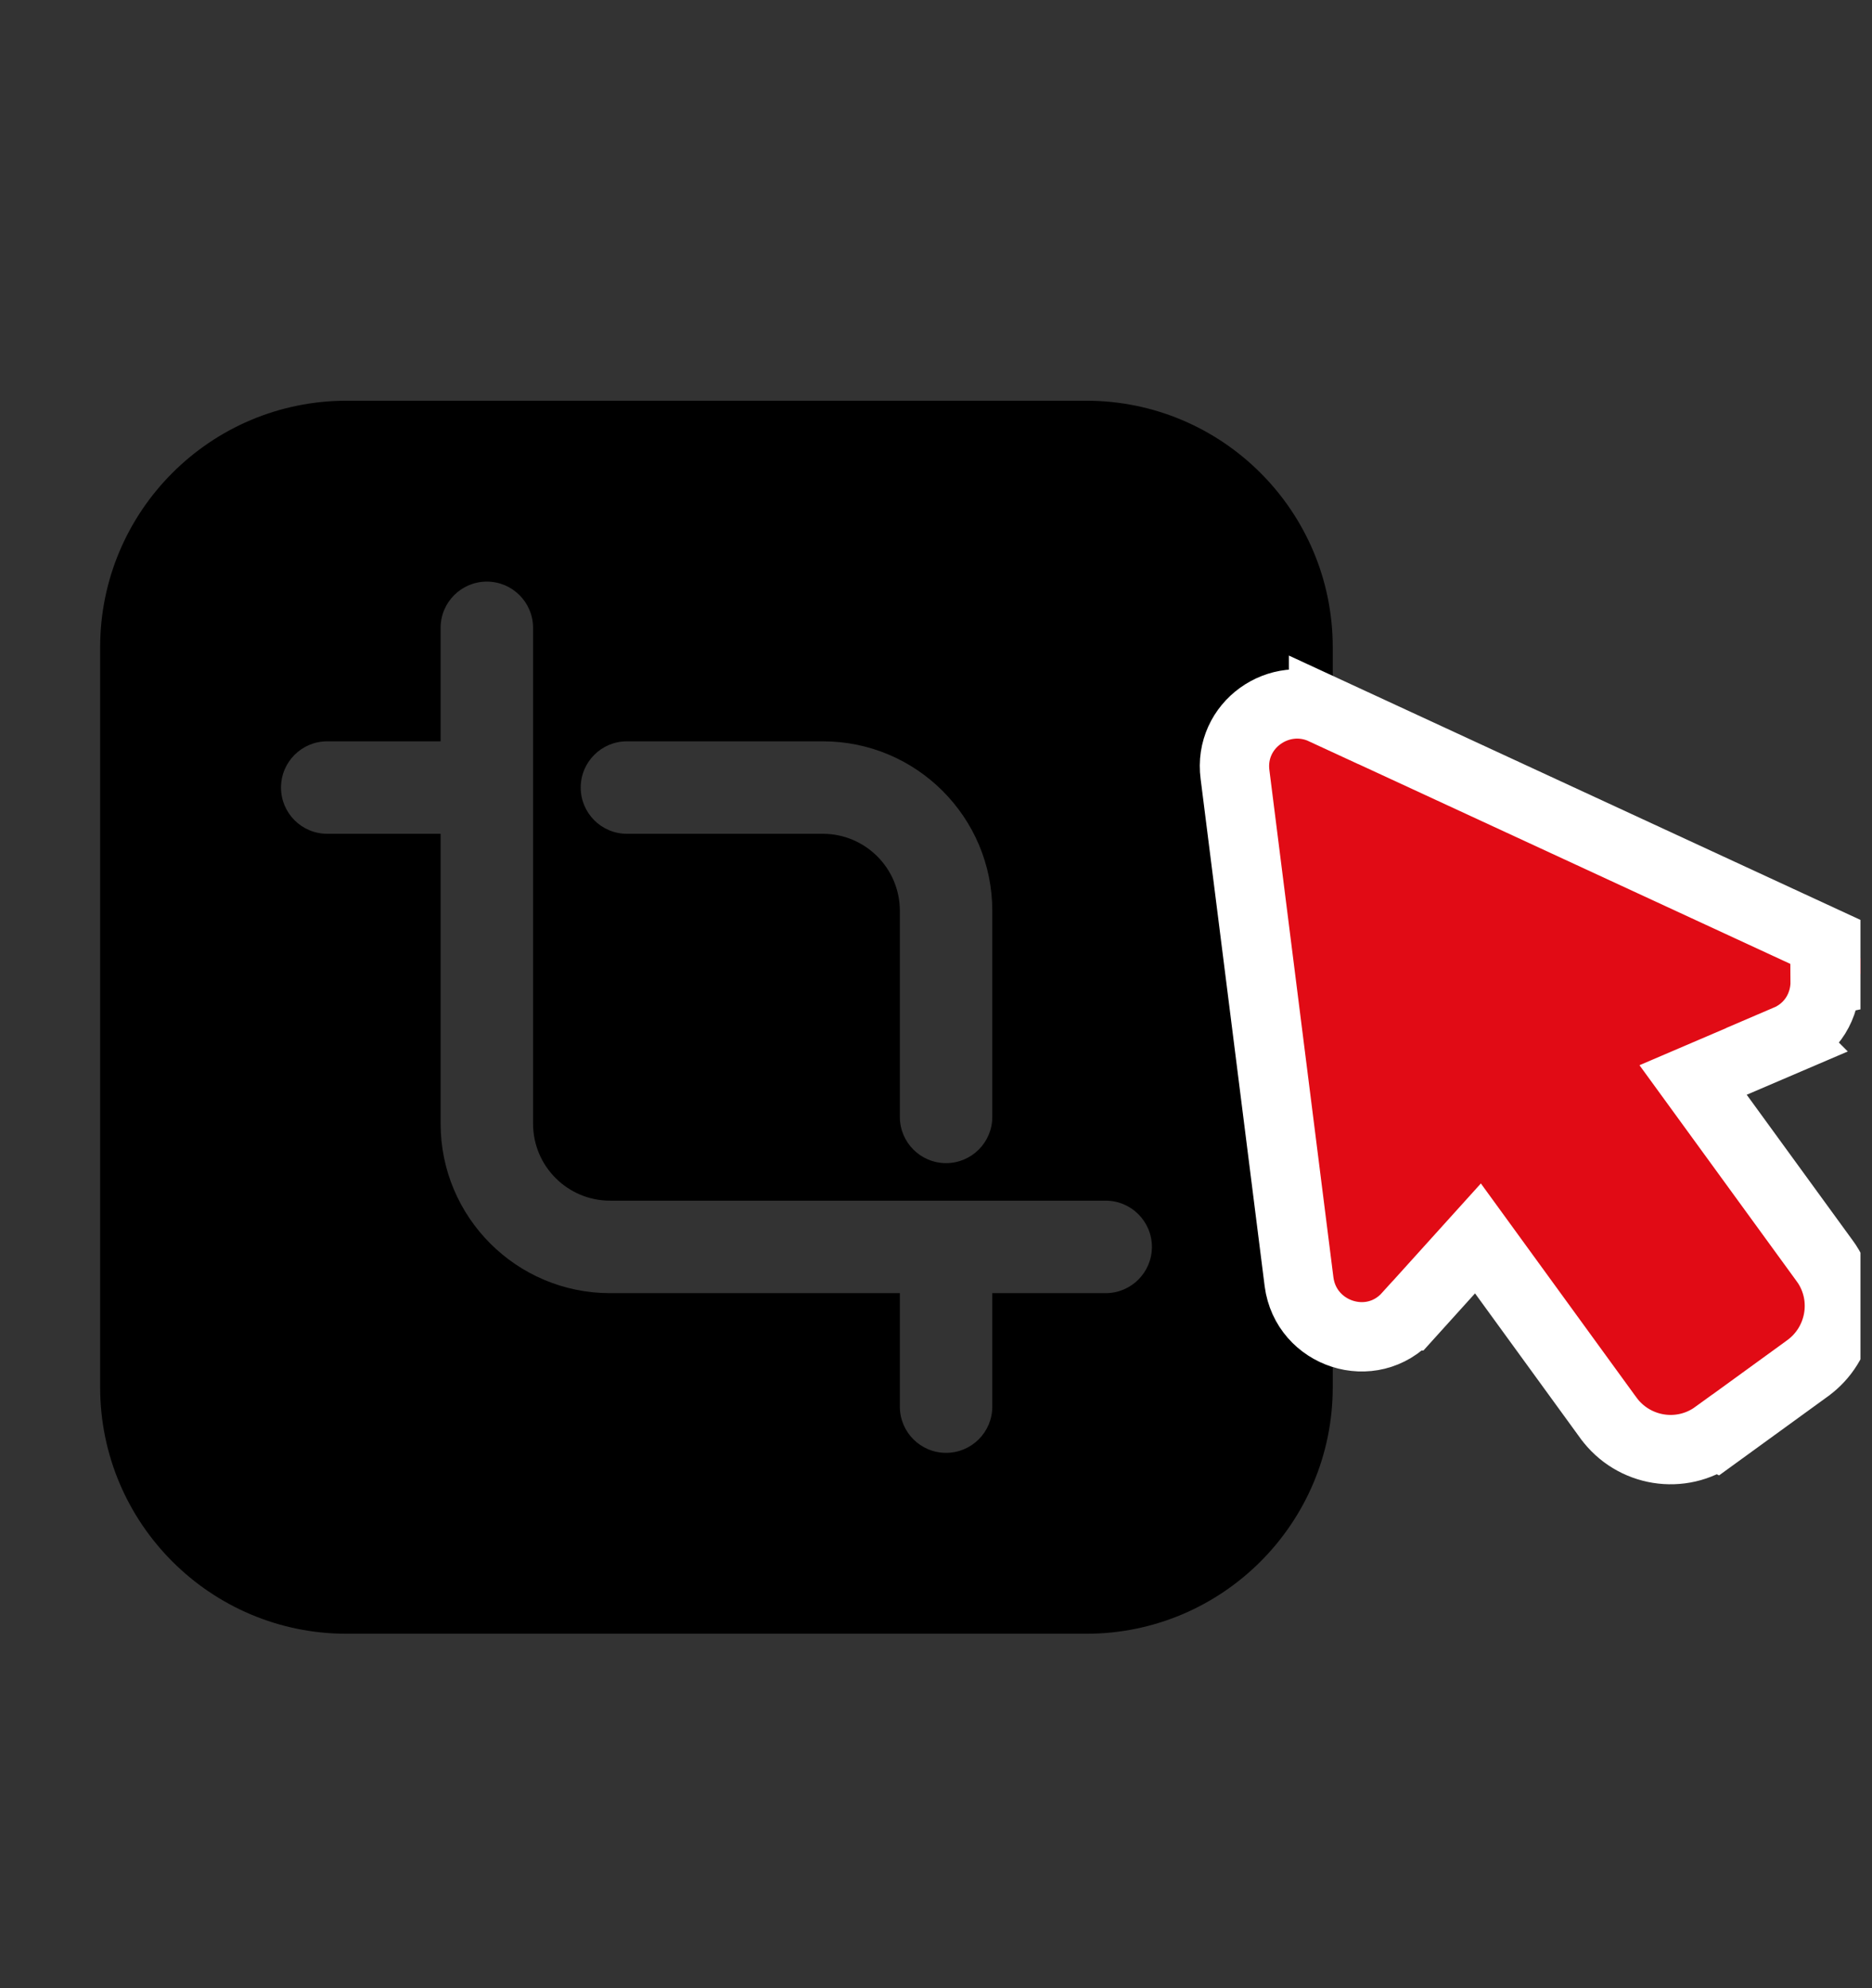
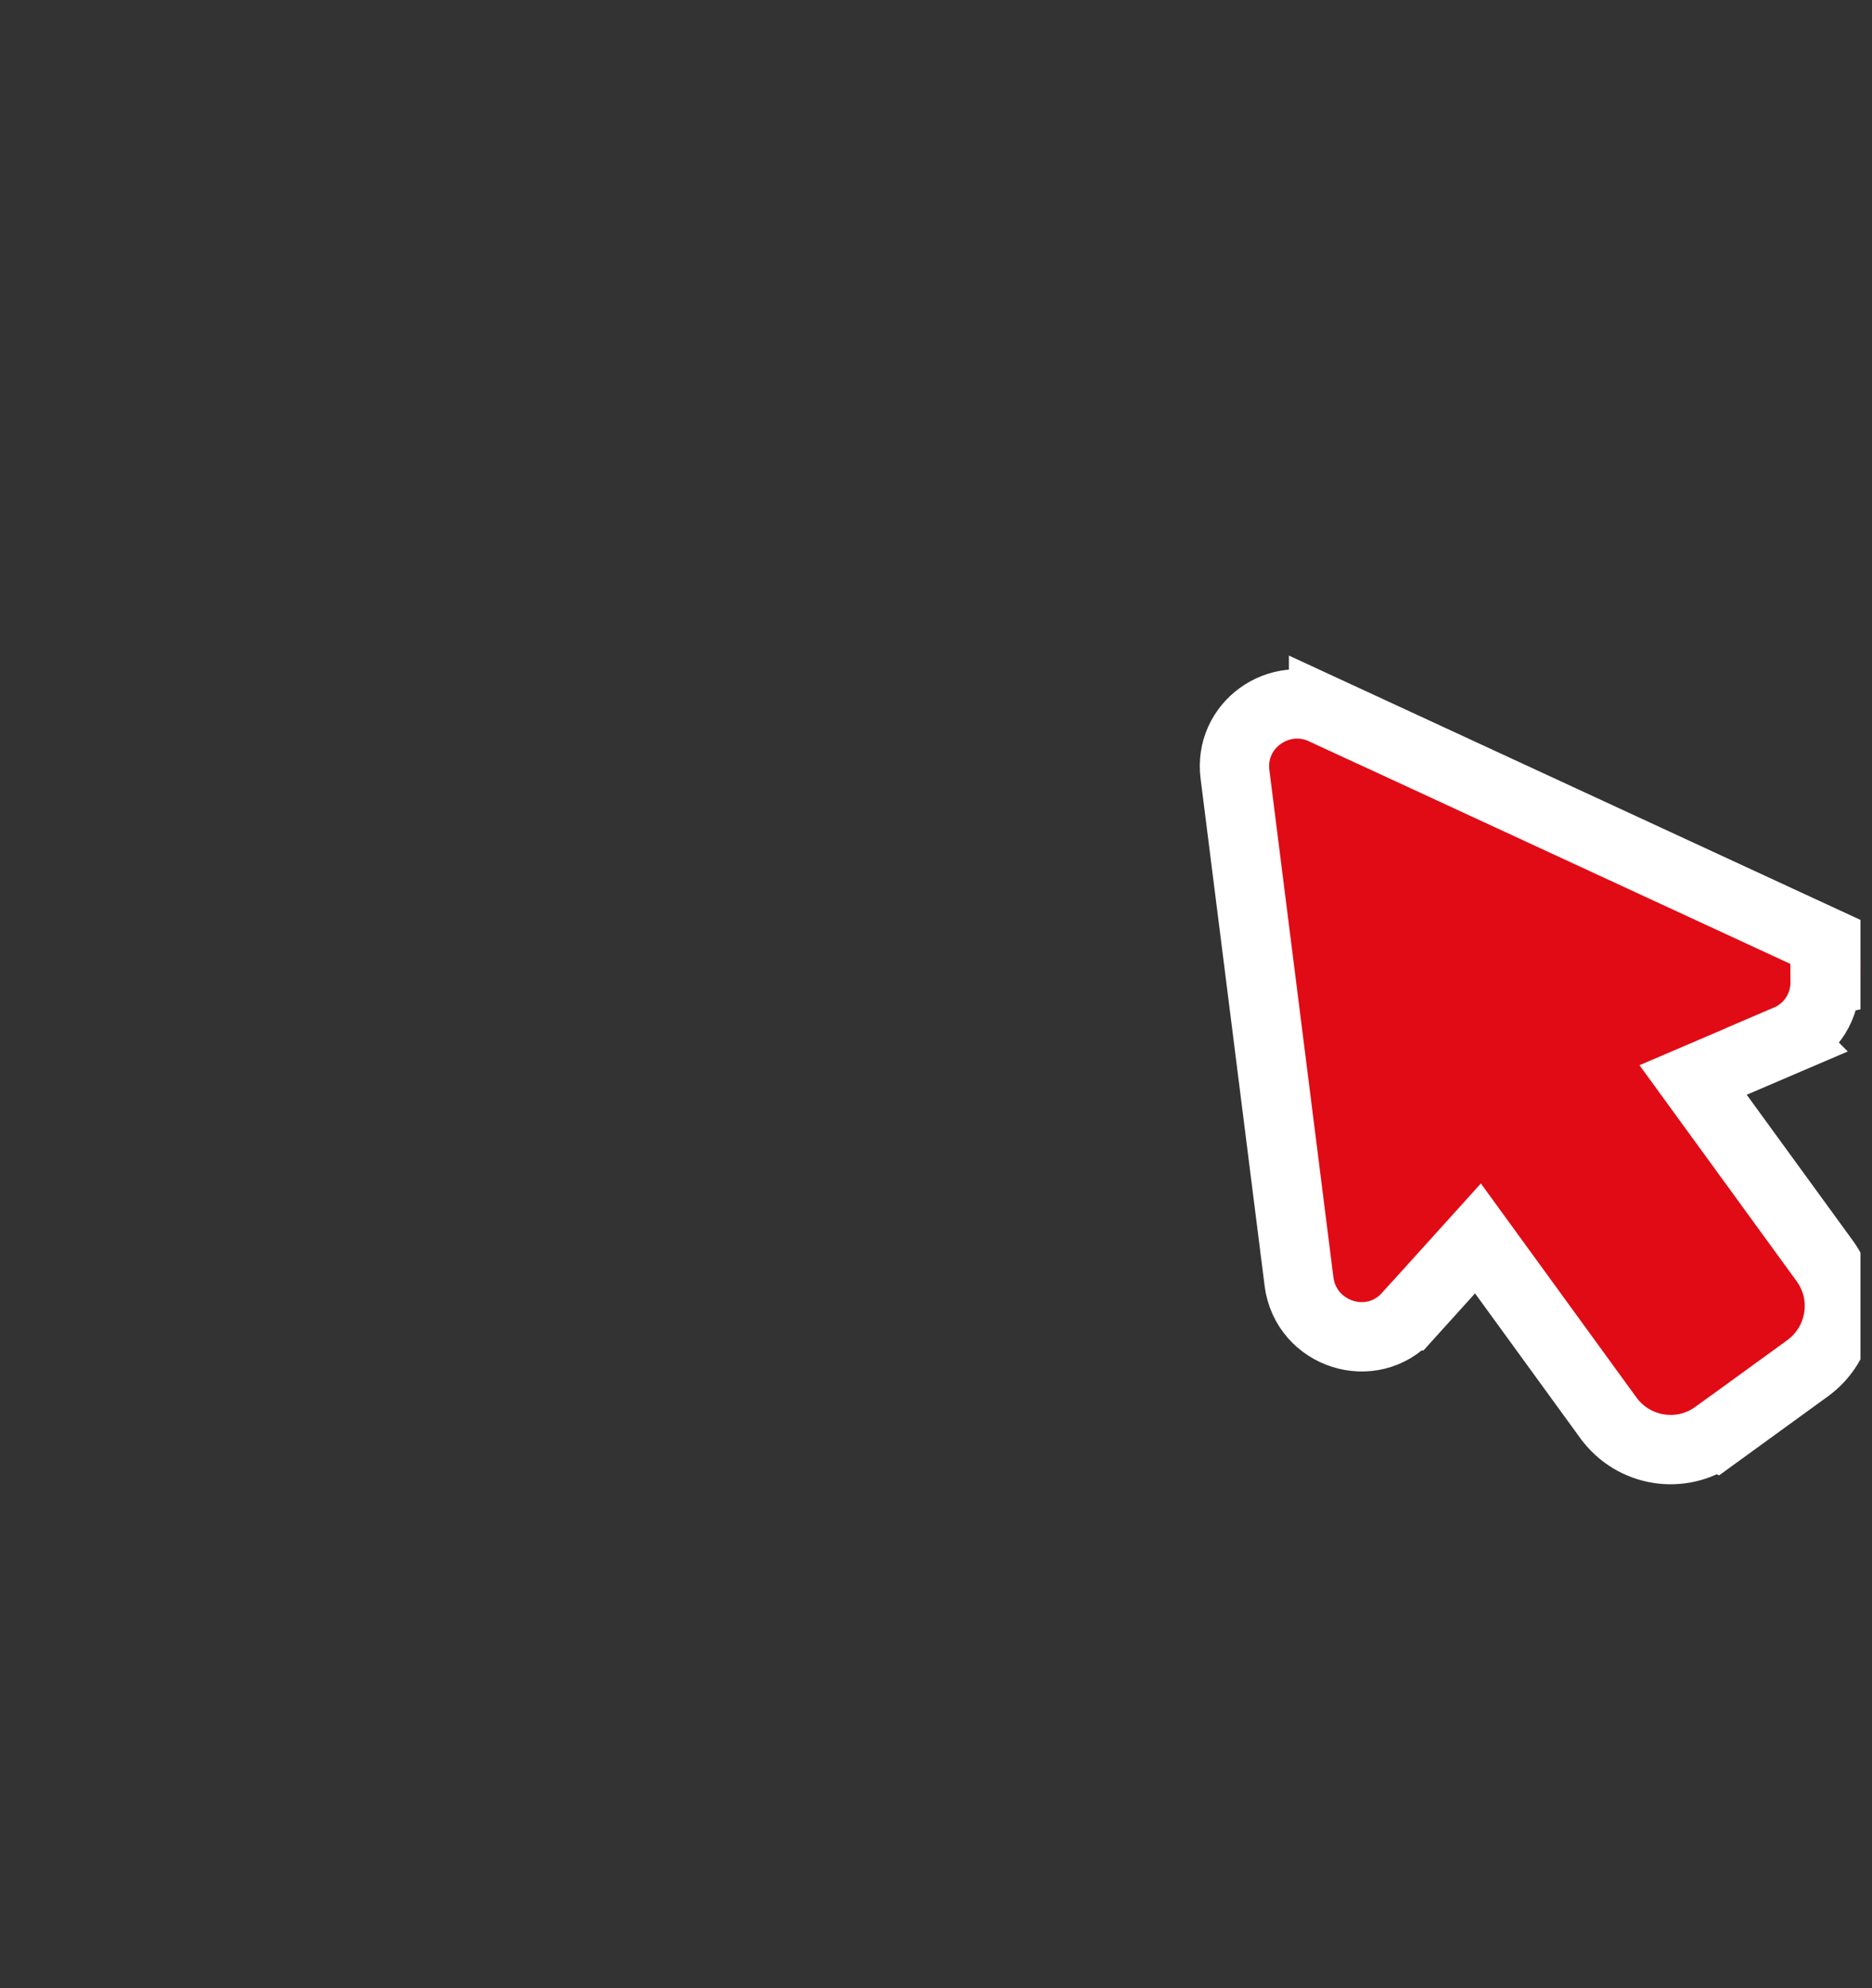
<svg xmlns="http://www.w3.org/2000/svg" width="81" height="86" viewBox="0 0 81 86" fill="none">
  <rect x="0" y="0" width="81" height="86" fill="#333333" stroke="none" />
  <g clip-path="url(#clip0_2511_206)">
-     <path fill-rule="evenodd" clip-rule="evenodd" d="M4.333 28C4.333 22.109 9.109 17.333 15 17.333H47C52.891 17.333 57.667 22.109 57.667 28V60C57.667 65.891 52.891 70.667 47 70.667H15C9.109 70.667 4.333 65.891 4.333 60V28ZM21.065 25.157C22.169 25.157 23.065 26.053 23.065 27.157V48.601C23.065 50.442 24.557 51.934 26.398 51.934H47.842C48.946 51.934 49.842 52.83 49.842 53.934C49.842 55.039 48.946 55.934 47.842 55.934H42.936V60.842C42.936 61.947 42.04 62.842 40.936 62.842C39.831 62.842 38.936 61.947 38.936 60.842V55.934H26.398C22.348 55.934 19.065 52.651 19.065 48.601V36.065H14.159C13.054 36.065 12.159 35.17 12.159 34.065C12.159 32.961 13.054 32.065 14.159 32.065H19.065V27.157C19.065 26.053 19.96 25.157 21.065 25.157ZM38.936 48.31C38.936 49.415 39.831 50.31 40.936 50.31C42.04 50.31 42.936 49.415 42.936 48.31V39.399C42.936 35.349 39.653 32.065 35.602 32.065H27.127C26.022 32.065 25.127 32.961 25.127 34.065C25.127 35.17 26.022 36.065 27.127 36.065H35.602C37.443 36.065 38.936 37.558 38.936 39.399V48.31Z" fill="black" />
    <path d="M53.439 33.511C53.154 31.366 55.355 29.816 57.27 30.703L57.27 30.702L77.404 40.011L81.522 41.915L78.974 42.446C78.983 43.472 78.427 44.502 77.323 44.973L77.324 44.974L73.259 46.714L78.953 54.538L79.052 54.679C80.019 56.162 79.646 58.142 78.213 59.184L78.212 59.185L74.239 62.068L74.237 62.067C72.742 63.153 70.669 62.806 69.593 61.328L69.592 61.327L63.95 53.567L60.923 56.917L60.922 56.917C59.348 58.668 56.508 57.72 56.209 55.447L56.208 55.44L53.439 33.511Z" fill="#E10B15" stroke="white" stroke-width="3" />
  </g>
  <defs>
    <clipPath id="clip0_2511_206">
      <rect width="80" height="86" fill="white" transform="translate(0.5)" />
    </clipPath>
  </defs>
</svg>